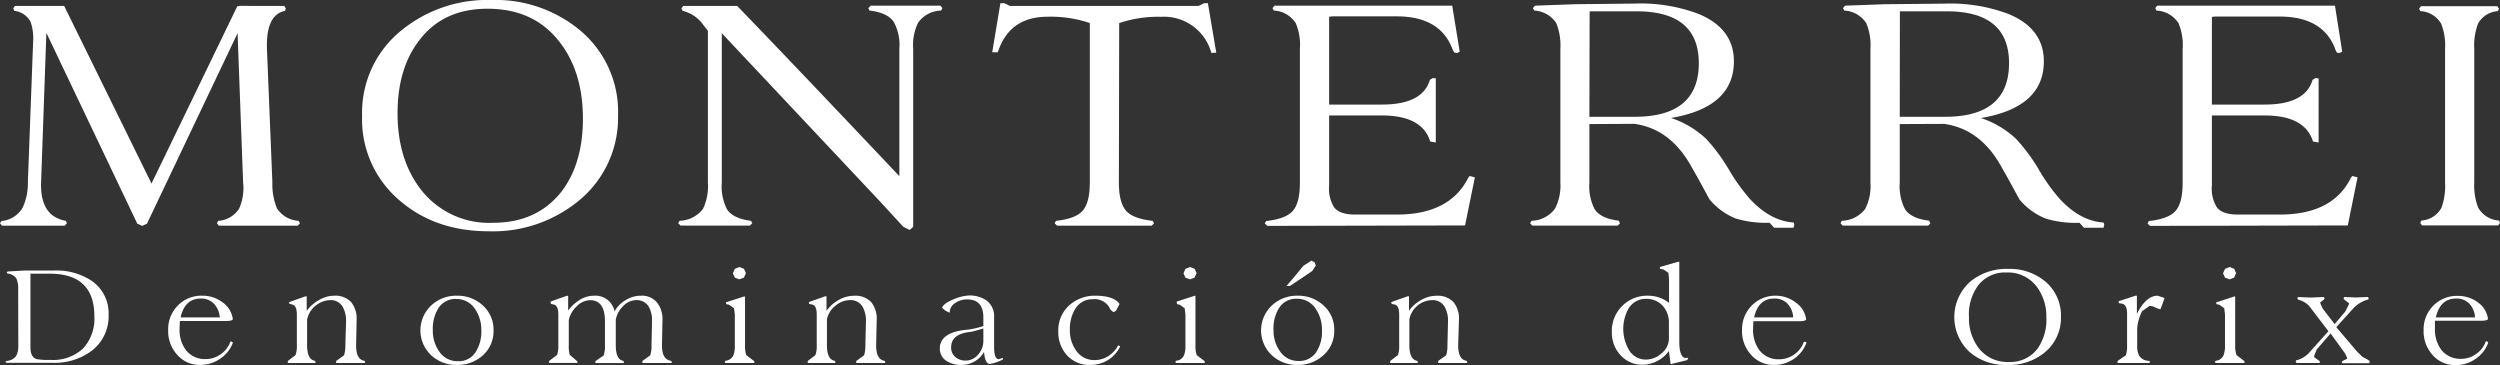
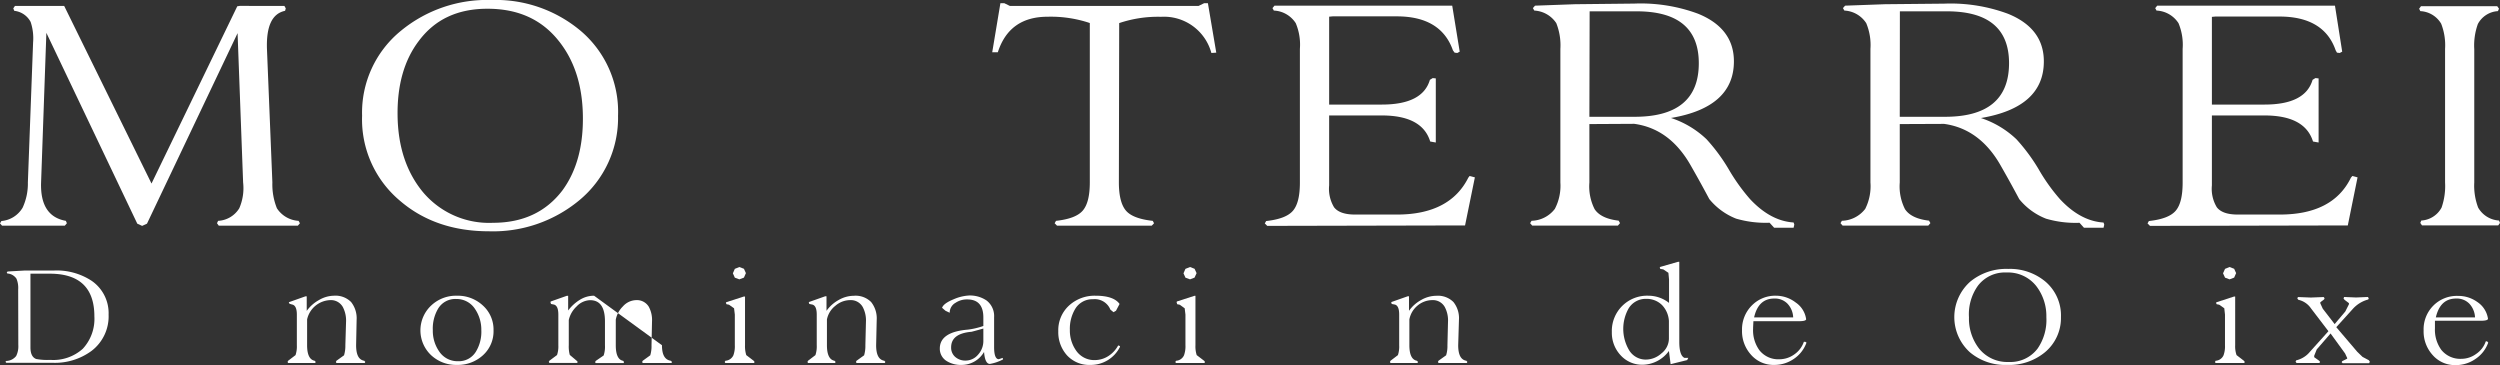
<svg xmlns="http://www.w3.org/2000/svg" id="Capa_1" data-name="Capa 1" viewBox="0 0 397.34 58.06">
  <rect x="0" y="0" width="397.34" height="58.06" fill="#333333" stroke="none" />
  <defs>
    <style>.cls-1{fill:#fff;}</style>
  </defs>
  <path class="cls-1" d="M40,.94h5.2l.22.39-.11.39c-2.07.43-3,2.46-2.88,6.07L43.29,29a10.13,10.13,0,0,0,.72,4.1,4.41,4.41,0,0,0,3.44,2l.22.38-.33.39H34.77l-.28-.39.17-.38a4.19,4.19,0,0,0,3.37-2,8,8,0,0,0,.61-4.1L37.76,5.27,23.36,35.55l-.77.35-.77-.35L7.37,5.22,6.53,29c-.12,3.58,1.2,5.62,3.94,6.1l.16.38-.33.39H.33L0,35.51l.22-.38A4.34,4.34,0,0,0,3.6,33a9.11,9.11,0,0,0,.83-4L5.26,6.75a8.17,8.17,0,0,0-.39-3.26,3.35,3.35,0,0,0-2.6-1.77l-.16-.39L2.38.94H10.2L24.08,29.17,37.71,1l.44-.07Z" />
  <path class="cls-1" d="M92.64,18.39q-.11-7.32-3.93-12c-2.73-3.37-6.47-5-11.23-5s-8.36,1.7-10.91,5.11q-3.49,4.59-3.38,11.91c.07,4.87,1.39,8.86,3.93,12a13.71,13.71,0,0,0,11.24,5q7.08,0,11-5.11Q92.76,25.7,92.64,18.39Zm5.59,0A17,17,0,0,1,92,31.89a21.45,21.45,0,0,1-14.28,4.87q-8.52,0-14.17-4.87a16.86,16.86,0,0,1-6-13.5A16.77,16.77,0,0,1,63.75,4.87,21.54,21.54,0,0,1,78.09,0,21,21,0,0,1,92.25,4.87,16.86,16.86,0,0,1,98.23,18.39Z" />
-   <path class="cls-1" d="M142.94,28V7.77a7.68,7.68,0,0,0-.88-4.27c-.66-1-1.95-1.6-3.87-1.82L138,1.29l.39-.39h11.07l.33.39-.21.39a4.6,4.6,0,0,0-3.67,1.94,8.1,8.1,0,0,0-.77,4.15V36.05l-.57.5-1-.5-3.46-3.77-25.39-27V29a8.1,8.1,0,0,0,.82,4.26c.66,1,1.93,1.6,3.8,1.83l.23.38-.39.39h-11l-.39-.39.22-.38a4.86,4.86,0,0,0,3.72-1.89,8.45,8.45,0,0,0,.78-4.21V4.9L111.81,4a5.63,5.63,0,0,0-3.34-2.28l-.17-.39.28-.39h8.58Q125.8,9.87,142.94,28Z" />
  <path class="cls-1" d="M177.83,29c0,2.11.38,3.59,1.11,4.46s2.16,1.41,4.27,1.64l.21.38-.37.39H168l-.38-.39.22-.38c2.1-.23,3.52-.77,4.26-1.64s1.11-2.35,1.11-4.46V3.66a19.43,19.43,0,0,0-6.71-1q-6.09,0-7.91,5.65l-.89,0L159,.51h.62l.88.43h30l.88-.43h.6l1.33,7.86-.78.05a7.8,7.8,0,0,0-8-5.75,19.3,19.3,0,0,0-6.65,1Z" />
  <path class="cls-1" d="M201.41,35.9l-.39-.39.22-.38c2.1-.23,3.52-.77,4.26-1.64s1.1-2.35,1.1-4.46V7.77a8.77,8.77,0,0,0-.66-4.09,4.37,4.37,0,0,0-3.48-2l-.22-.39.32-.39h28.25L232,8.21l-.38.21-.43-.05L230.92,8c-1.26-3.59-4.23-5.4-8.92-5.4H211.81l-.56.05V16.62h8.37c4.32,0,6.87-1.3,7.64-3.93l.45-.28.49.05V22.65l-.89-.16c-.84-2.76-3.41-4.14-7.69-4.14h-8.37v11.1a5.68,5.68,0,0,0,.78,3.49c.59.77,1.71,1.16,3.33,1.16h6.69c5.62,0,9.38-2,11.31-5.85l.21-.28.84.22-1.56,7.64Z" />
  <path class="cls-1" d="M252.61,18.56h6.9Q270,18.68,270,10.05q0-8.3-10-8.25h-7.35Zm0,1.16V29a8,8,0,0,0,.83,4.24c.66,1,1.93,1.61,3.82,1.83l.22.39-.34.4H243.53l-.34-.39.23-.38a4.8,4.8,0,0,0,3.7-1.89A7.93,7.93,0,0,0,248,29V7.78a9.54,9.54,0,0,0-.65-4.1,4.47,4.47,0,0,0-3.49-2l-.23-.39.34-.39,6.37-.23,9.4-.1a26.19,26.19,0,0,1,10.14,1.61c3.79,1.54,5.7,4.07,5.7,7.57q0,7.31-10,9a14.91,14.91,0,0,1,5.65,3.38,28.56,28.56,0,0,1,3.48,4.7,30.43,30.43,0,0,0,3.44,4.82q3.26,3.48,6.92,3.71l.11.33-.11.5h-3.1l-.72-.79a16.76,16.76,0,0,1-5.32-.65,10.43,10.43,0,0,1-4.26-3.11c-.63-1.18-1.61-3-2.94-5.32q-3.32-5.87-9-6.64Z" />
  <path class="cls-1" d="M301.94,18.56h6.91q10.45.12,10.46-8.51,0-8.3-10-8.25h-7.35Zm0,1.16V29a8,8,0,0,0,.83,4.24c.66,1,1.93,1.61,3.82,1.83l.22.39-.34.4H292.86l-.34-.39.22-.38a4.84,4.84,0,0,0,3.71-1.89,8,8,0,0,0,.83-4.2V7.78a9,9,0,0,0-.67-4.1,4.39,4.39,0,0,0-3.47-2l-.23-.39.34-.39,6.36-.23L309,.58a26.19,26.19,0,0,1,10.14,1.61q5.7,2.31,5.7,7.57,0,7.31-10,9a14.91,14.91,0,0,1,5.65,3.38,29.08,29.08,0,0,1,3.49,4.7,29.27,29.27,0,0,0,3.43,4.82q3.25,3.48,6.92,3.71l.11.33-.11.5h-3.11l-.71-.79a16.65,16.65,0,0,1-5.31-.65,10.32,10.32,0,0,1-4.27-3.11c-.63-1.18-1.61-3-2.94-5.32-2.21-3.91-5.23-6.12-9-6.64Z" />
  <path class="cls-1" d="M341.71,35.9l-.39-.39.21-.38c2.11-.23,3.53-.77,4.27-1.64s1.1-2.35,1.1-4.46V7.77a8.9,8.9,0,0,0-.66-4.09,4.39,4.39,0,0,0-3.49-2l-.21-.39.32-.39h28.25l1.15,7.31-.39.21-.44-.05L371.22,8C370,4.44,367,2.63,362.3,2.63H352.1l-.55.05V16.62h8.36c4.33,0,6.87-1.3,7.64-3.93l.45-.28.51.05V22.65l-.89-.16c-.86-2.76-3.42-4.14-7.71-4.14h-8.36v11.1a5.68,5.68,0,0,0,.78,3.49c.59.77,1.69,1.16,3.33,1.16h6.69q8.43,0,11.29-5.85l.23-.28.83.22-1.55,7.64Z" />
  <path class="cls-1" d="M393.25,29a9.82,9.82,0,0,0,.62,4,4.1,4.1,0,0,0,3.31,2.05l.16.38-.28.39H384.94l-.27-.39.16-.38a3.91,3.91,0,0,0,3.22-2.05,10.35,10.35,0,0,0,.56-4V7.77a9.41,9.41,0,0,0-.62-4,4.06,4.06,0,0,0-3.32-2l-.18-.39.29-.39H396.9l.28.39-.17.39a3.86,3.86,0,0,0-3.19,2.05,10.06,10.06,0,0,0-.57,4Z" />
  <path class="cls-1" d="M15,50.29q0-6.9-7.32-6.79H4.84V55.21c0,1,.3,1.62.92,1.85A10,10,0,0,0,8,57.2a7,7,0,0,0,5.16-1.77A7,7,0,0,0,15,50.29ZM2.89,46a3.78,3.78,0,0,0-.27-1.7,1.86,1.86,0,0,0-1.45-.83l-.1-.16.14-.16L3.87,43,8.48,43a10.12,10.12,0,0,1,6.07,1.62A6.23,6.23,0,0,1,17.26,50a6.9,6.9,0,0,1-2.71,5.77,9.82,9.82,0,0,1-6.23,1.89H1l-.14-.16L1,57.37a2.07,2.07,0,0,0,1.57-.79,3.45,3.45,0,0,0,.34-1.75Z" />
-   <path class="cls-1" d="M28.7,50.45h6.23A3.46,3.46,0,0,0,34,48.27a2.78,2.78,0,0,0-2.12-.82C30.23,47.45,29.16,48.44,28.7,50.45Zm8.32,4A5.19,5.19,0,0,1,35,57a5.45,5.45,0,0,1-3.15,1,4.69,4.69,0,0,1-3.71-1.64,5.53,5.53,0,0,1-1.41-3.87,5.36,5.36,0,0,1,1.54-3.94A5.25,5.25,0,0,1,32.2,47,5.18,5.18,0,0,1,35.3,48,3.88,3.88,0,0,1,37,50.69c0,.22-.38.33-1.15.33H28.59l-.05,1v.19a5.38,5.38,0,0,0,1,3.42,3.8,3.8,0,0,0,3.18,1.44,4,4,0,0,0,2.37-.78,3.94,3.94,0,0,0,1.52-2l.22,0Z" />
  <path class="cls-1" d="M56.6,54.87c0,1.49.4,2.32,1.3,2.47l.16.19-.09.16h-4.5l-.09-.16.09-.19,1.21-.87a5.21,5.21,0,0,0,.21-1.6L55,51.16a4.64,4.64,0,0,0-.51-2.36,2.16,2.16,0,0,0-2-1.1,3.91,3.91,0,0,0-3.68,3.07v4.1c0,1.49.4,2.32,1.21,2.47l.16.19-.09.16H45.79l-.09-.16.09-.19,1.18-.9a4.33,4.33,0,0,0,.21-1.57V50c0-1-.27-1.53-.79-1.61L46,48.27,45.9,48,46,48l2.54-.9h.21v2.31a5.89,5.89,0,0,1,1.94-1.72A4.84,4.84,0,0,1,53.05,47,3.5,3.5,0,0,1,55.8,48a4.15,4.15,0,0,1,.88,2.84Z" />
  <path class="cls-1" d="M76.5,52.48a5.87,5.87,0,0,0-1-3.37,3.49,3.49,0,0,0-3-1.59,3.18,3.18,0,0,0-2.9,1.59,6.21,6.21,0,0,0-.81,3.37,5.72,5.72,0,0,0,1,3.36,3.49,3.49,0,0,0,3,1.57,3.17,3.17,0,0,0,2.89-1.59A6.07,6.07,0,0,0,76.5,52.48Zm1.94,0a5.13,5.13,0,0,1-1.7,4A5.92,5.92,0,0,1,72.63,58a5.81,5.81,0,0,1-4.08-1.52,5.42,5.42,0,0,1,0-7.94A5.74,5.74,0,0,1,72.63,47a5.84,5.84,0,0,1,4.11,1.55A5.14,5.14,0,0,1,78.44,52.48Z" />
-   <path class="cls-1" d="M105.21,54.87c0,1.49.44,2.32,1.41,2.47l.19.19-.09.16h-4.57l-.09-.16.09-.19,1.2-.87a5.12,5.12,0,0,0,.2-1.6l.08-3.8a4.4,4.4,0,0,0-.51-2.31,2.2,2.2,0,0,0-2-1.06,2.91,2.91,0,0,0-2.12,1,4,4,0,0,0-1.13,2.1v4.08c0,1.5.39,2.33,1.18,2.47l.13.19-.06.16H94.67l-.09-.16.12-.19,1.24-.85a4.35,4.35,0,0,0,.21-1.62v-3.8c0-2.25-.79-3.37-2.36-3.37a3.06,3.06,0,0,0-2.15,1,4.19,4.19,0,0,0-1.24,2.15v4a5.13,5.13,0,0,0,.16,1.55l1.09.92.17.19-.09.16H87.32l-.1-.16.1-.19,1.21-.9a4.22,4.22,0,0,0,.21-1.57V50c0-1-.26-1.53-.78-1.61l-.39-.08L87.48,48l.07-.09,2.55-.9h.2v2.34a6.71,6.71,0,0,1,1.81-1.67A4.28,4.28,0,0,1,94.42,47a3.08,3.08,0,0,1,3.25,2.48,4.85,4.85,0,0,1,1.78-1.79,4.52,4.52,0,0,1,2.4-.69,3.09,3.09,0,0,1,2.58,1.09,4.21,4.21,0,0,1,.86,2.82Z" />
+   <path class="cls-1" d="M105.21,54.87c0,1.49.44,2.32,1.41,2.47l.19.19-.09.16h-4.57l-.09-.16.09-.19,1.2-.87a5.12,5.12,0,0,0,.2-1.6l.08-3.8a4.4,4.4,0,0,0-.51-2.31,2.2,2.2,0,0,0-2-1.06,2.91,2.91,0,0,0-2.12,1,4,4,0,0,0-1.13,2.1v4.08c0,1.5.39,2.33,1.18,2.47l.13.19-.06.16H94.67l-.09-.16.12-.19,1.24-.85a4.35,4.35,0,0,0,.21-1.62v-3.8c0-2.25-.79-3.37-2.36-3.37a3.06,3.06,0,0,0-2.15,1,4.19,4.19,0,0,0-1.24,2.15v4a5.13,5.13,0,0,0,.16,1.55l1.09.92.17.19-.09.16H87.32l-.1-.16.1-.19,1.21-.9a4.22,4.22,0,0,0,.21-1.57V50c0-1-.26-1.53-.78-1.61l-.39-.08L87.48,48l.07-.09,2.55-.9h.2v2.34a6.71,6.71,0,0,1,1.81-1.67A4.28,4.28,0,0,1,94.42,47Z" />
  <path class="cls-1" d="M116.48,43.44l.31-.71.72-.29.73.28.31.69-.31.71-.73.28-.72-.27Zm1.93,11.43a4.74,4.74,0,0,0,.2,1.57l1.18.9.14.19-.08.16h-4.58l-.09-.16.11-.19a1.51,1.51,0,0,0,1.27-.87,4.19,4.19,0,0,0,.23-1.6V50l-.12-1-.8-.57-.41-.08-.09-.23.06-.09,2.79-.9h.19Z" />
  <path class="cls-1" d="M139.25,54.87c0,1.49.41,2.32,1.31,2.47l.16.19-.1.16h-4.49l-.09-.16.09-.19,1.21-.87a5.29,5.29,0,0,0,.2-1.6l.09-3.71a4.54,4.54,0,0,0-.51-2.36,2.16,2.16,0,0,0-2-1.1,3.61,3.61,0,0,0-2.36.91,3.66,3.66,0,0,0-1.33,2.16v4.1c0,1.49.4,2.32,1.21,2.47l.17.19-.09.16h-4.3l-.09-.16.09-.19,1.18-.9a4.33,4.33,0,0,0,.21-1.57V50c0-1-.26-1.53-.78-1.61l-.4-.08-.09-.23.07-.09,2.54-.9h.21v2.31a5.85,5.85,0,0,1,1.93-1.72,4.88,4.88,0,0,1,2.4-.67A3.48,3.48,0,0,1,138.45,48a4.15,4.15,0,0,1,.89,2.84Z" />
  <path class="cls-1" d="M156.29,54.23v-2c-.1,0-.73.21-1.87.5-2.17.19-3.25,1-3.25,2.48a1.93,1.93,0,0,0,.65,1.52,2.43,2.43,0,0,0,1.63.58,2.6,2.6,0,0,0,2-.94A3.22,3.22,0,0,0,156.29,54.23Zm.11,1.71A4.12,4.12,0,0,1,152.82,58a4.25,4.25,0,0,1-2.35-.61,2.29,2.29,0,0,1-1.1-2c0-1.74,1.47-2.75,4.45-3a12,12,0,0,0,2.47-.58V50.45c0-1.9-.86-2.86-2.56-2.86a3.21,3.21,0,0,0-1.85.53,1.81,1.81,0,0,0-.94,1.59l-.67-.32-.54-.47c.15-.46.75-.91,1.85-1.36a7.08,7.08,0,0,1,2.35-.59,4.68,4.68,0,0,1,2.87.79A3.11,3.11,0,0,1,158,50.4v4.78c0,1.27.26,1.91.74,1.91l.62-.21.06.24a6.91,6.91,0,0,1-2.09.72c-.51,0-.82-.62-.92-1.83Z" />
  <path class="cls-1" d="M177.72,54.9,178,55l0,.14A5.18,5.18,0,0,1,173.3,58a4.79,4.79,0,0,1-3.71-1.52,5.48,5.48,0,0,1-1.39-3.83,5.31,5.31,0,0,1,1.7-4.08A6,6,0,0,1,174.13,47c1.9,0,3.18.43,3.81,1.31l-.57,1.08-.39.23-.5-.41a2.67,2.67,0,0,0-2.77-1.65,3.16,3.16,0,0,0-2.84,1.57,6.12,6.12,0,0,0-.83,3.3,5.53,5.53,0,0,0,1,3.3,3.49,3.49,0,0,0,3,1.5,4,4,0,0,0,2.15-.66A4.62,4.62,0,0,0,177.72,54.9Z" />
  <path class="cls-1" d="M188.1,43.44l.31-.71.73-.29.72.28.32.69-.32.71-.72.28-.73-.27ZM190,54.87a4.48,4.48,0,0,0,.2,1.57l1.18.9.14.19-.09.16H186.9l-.1-.16.12-.19a1.48,1.48,0,0,0,1.26-.87,4.19,4.19,0,0,0,.23-1.6V50l-.12-1-.79-.57-.41-.08L187,48l.07-.09,2.79-.9H190Z" />
-   <path class="cls-1" d="M204.48,45.44l1.65-1.94,1-1.24,1.29-.83.5.24.21.52-.56.88-3.54,2.37Zm5.63,7a5.86,5.86,0,0,0-1-3.37,3.52,3.52,0,0,0-3-1.59,3.17,3.17,0,0,0-2.89,1.59,6.06,6.06,0,0,0-.81,3.37,5.65,5.65,0,0,0,1,3.36,3.47,3.47,0,0,0,3,1.57,3.18,3.18,0,0,0,2.9-1.59A6,6,0,0,0,210.11,52.48Zm1.95,0a5.1,5.1,0,0,1-1.7,4A5.93,5.93,0,0,1,206.24,58a5.83,5.83,0,0,1-4.08-1.52,5.42,5.42,0,0,1,0-7.94A5.76,5.76,0,0,1,206.24,47a5.85,5.85,0,0,1,4.12,1.55A5.1,5.1,0,0,1,212.06,52.48Z" />
  <path class="cls-1" d="M231.76,54.87c0,1.49.41,2.32,1.3,2.47l.16.19-.09.16h-4.49l-.1-.16.08-.19,1.22-.87a4.91,4.91,0,0,0,.21-1.6l.09-3.71a4.54,4.54,0,0,0-.51-2.36,2.16,2.16,0,0,0-2-1.1,3.68,3.68,0,0,0-2.38.91A3.73,3.73,0,0,0,224,50.77v4.1c0,1.49.4,2.32,1.2,2.47l.18.19-.1.16H221l-.09-.16.09-.19,1.18-.9a4.38,4.38,0,0,0,.2-1.57V50c0-1-.25-1.53-.77-1.61l-.41-.08-.09-.23.07-.09,2.55-.9h.21v2.31a5.75,5.75,0,0,1,1.93-1.72,4.88,4.88,0,0,1,2.4-.67A3.49,3.49,0,0,1,231,48a4.1,4.1,0,0,1,.88,2.84Z" />
  <path class="cls-1" d="M265.25,53.87V51a4,4,0,0,0-1.08-2.5,3.45,3.45,0,0,0-2.52-1,3.17,3.17,0,0,0-2.81,1.53,6.63,6.63,0,0,0,0,6.48,3.08,3.08,0,0,0,2.75,1.64,3.72,3.72,0,0,0,2.49-1A3,3,0,0,0,265.25,53.87Zm0,1.91a5.26,5.26,0,0,1-4.1,2.19,4.61,4.61,0,0,1-3.57-1.5,5.22,5.22,0,0,1-1.4-3.69A5.6,5.6,0,0,1,262,47a5.31,5.31,0,0,1,3.27,1.14V44.42l-.1-1.06-.82-.55-.47-.07-.09-.23.09-.09,2.82-.81h.2V54.33c0,1.44.27,2.29.82,2.55l.61,0-.18.35-2.63.65Z" />
  <path class="cls-1" d="M278.79,50.45H285a3.35,3.35,0,0,0-.9-2.18,2.78,2.78,0,0,0-2.12-.82C280.32,47.45,279.24,48.44,278.79,50.45Zm8.33,4a5.21,5.21,0,0,1-2,2.58A5.45,5.45,0,0,1,282,58a4.74,4.74,0,0,1-3.72-1.64,5.57,5.57,0,0,1-1.41-3.87,5.37,5.37,0,0,1,1.56-3.94A5.21,5.21,0,0,1,282.29,47a5.13,5.13,0,0,1,3.1,1.07,3.84,3.84,0,0,1,1.67,2.65c0,.22-.37.33-1.15.33h-7.23l-.05,1v.19a5.38,5.38,0,0,0,1,3.42,3.8,3.8,0,0,0,3.18,1.44,4.06,4.06,0,0,0,2.38-.78,4,4,0,0,0,1.51-2l.22,0Z" />
  <path class="cls-1" d="M325.24,50.41a7.79,7.79,0,0,0-1.65-5,5.71,5.71,0,0,0-4.68-2.1,5.38,5.38,0,0,0-4.56,2.12,7.79,7.79,0,0,0-1.41,5,7.76,7.76,0,0,0,1.63,5,5.74,5.74,0,0,0,4.7,2.1,5.41,5.41,0,0,0,4.57-2.12A8,8,0,0,0,325.24,50.41Zm2.32,0A7.07,7.07,0,0,1,325,56a8.92,8.92,0,0,1-6,2,8.69,8.69,0,0,1-5.9-2,7.54,7.54,0,0,1,.07-11.26,9,9,0,0,1,6-2,8.77,8.77,0,0,1,5.9,2A7.07,7.07,0,0,1,327.56,50.41Z" />
-   <path class="cls-1" d="M339.68,54.88a3.33,3.33,0,0,0,.32,1.68,1.88,1.88,0,0,0,1.49.79h.1l.13.18-.11.16h-5l-.1-.16.1-.19,1.26-.87a4.7,4.7,0,0,0,.2-1.6v-5c0-1-.28-1.52-.86-1.62l-.42-.06-.09-.24.07-.09L339.4,47h.23v2.89q1.47-2.9,3.3-2.89l1.1.36-.65,1.81-.61-.2-.57-.27-.52-.1-1.23.86a7.57,7.57,0,0,0-.77,2.65Z" />
  <path class="cls-1" d="M353.32,43.44l.32-.71.72-.29.73.28.31.69-.31.71-.73.28-.72-.27Zm1.93,11.43a4.19,4.19,0,0,0,.22,1.57l1.17.9.14.19-.09.16h-4.56l-.09-.16.1-.19a1.48,1.48,0,0,0,1.26-.87,4.19,4.19,0,0,0,.23-1.6V50l-.11-1-.8-.57-.42-.08-.09-.23.07-.08,2.79-.91h.18Z" />
  <path class="cls-1" d="M373.91,49.14,371.32,52l3.34,3.92.83.8,1,.53.16.23-.1.24h-4.23l-.15-.16.09-.16.79-.39,0-.12-.33-.71L370.41,53l-2.2,2.54-.4,1,0,.23.77.55.16.18-.09.19H365l-.15-.21.1-.21a4,4,0,0,0,1.91-1.06l3.21-3.57L367.29,49a3.27,3.27,0,0,0-2-1.35l-.16-.21.09-.23,2.06.08,2.05-.08.13.21-.09.18-.59.44,0,.17.39.85,1.89,2.45,1.69-2,.58-1.15,0-.18-.7-.53-.16-.22.1-.23,1.89.08,1.89-.08.13.22-.08.18A5,5,0,0,0,373.91,49.14Z" />
  <path class="cls-1" d="M387.14,50.45h6.23a3.4,3.4,0,0,0-.9-2.18,2.77,2.77,0,0,0-2.11-.82C388.68,47.45,387.61,48.44,387.14,50.45Zm8.33,4a5.19,5.19,0,0,1-2,2.58,5.45,5.45,0,0,1-3.15,1,4.71,4.71,0,0,1-3.72-1.64,5.57,5.57,0,0,1-1.4-3.87,5.32,5.32,0,0,1,1.54-3.94,5.25,5.25,0,0,1,3.9-1.55A5.15,5.15,0,0,1,393.74,48a3.87,3.87,0,0,1,1.69,2.65c0,.22-.39.33-1.16.33H387l0,1v.19a5.44,5.44,0,0,0,1,3.42,3.85,3.85,0,0,0,3.18,1.44,4,4,0,0,0,2.37-.78,3.9,3.9,0,0,0,1.53-2l.2,0Z" />
</svg>